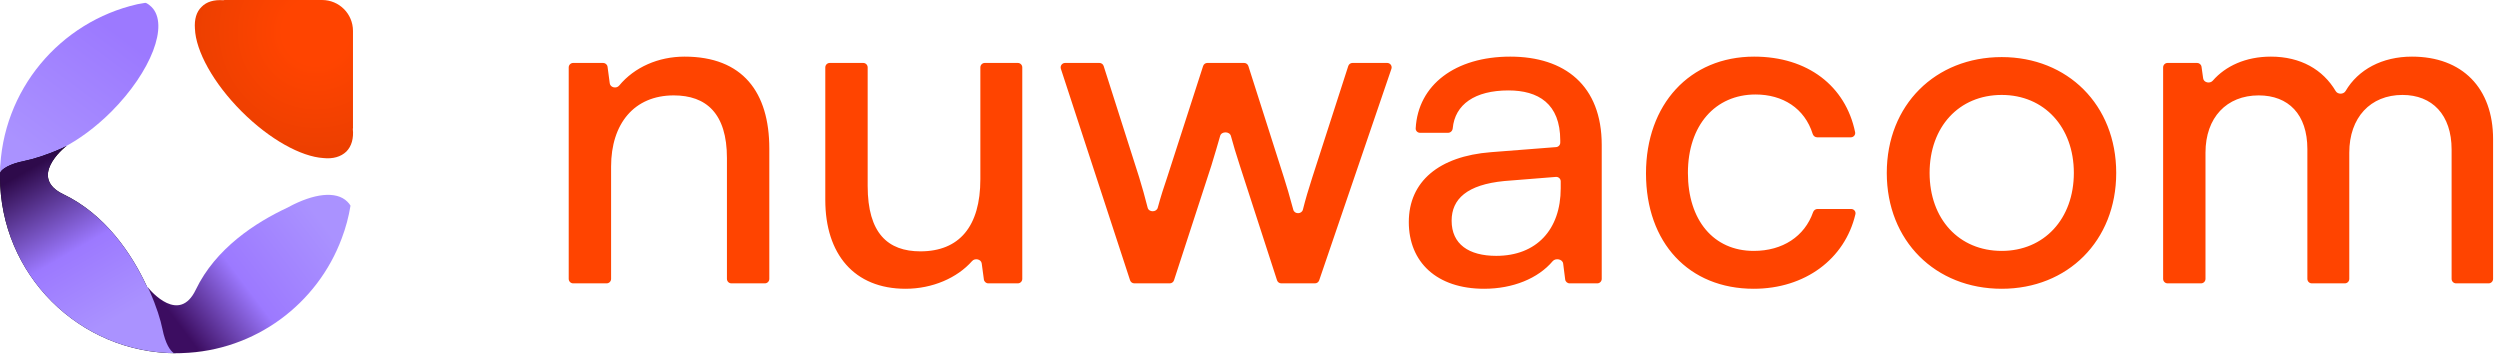
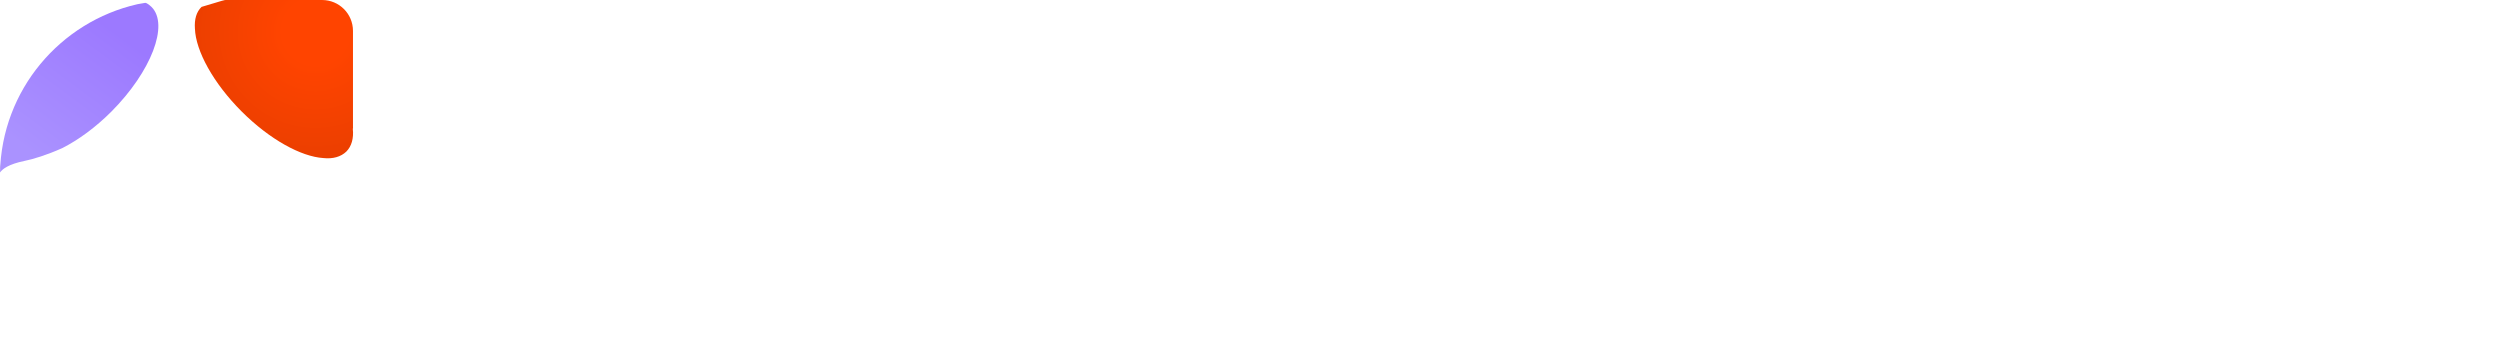
<svg xmlns="http://www.w3.org/2000/svg" width="280" height="40" viewBox="0 0 280 40" fill="none">
-   <path fill-rule="evenodd" clip-rule="evenodd" d="M96.679 7.049C96.955 7.049 97.179 7.273 97.179 7.549V20.831C97.179 26.132 99.45 28.151 103.085 28.151C107.427 28.151 109.8 25.375 109.8 20.074V7.549C109.8 7.273 110.024 7.049 110.3 7.049H113.995C114.271 7.049 114.495 7.273 114.495 7.549V31.236C114.495 31.512 114.271 31.736 113.995 31.736H110.691C110.441 31.736 110.229 31.551 110.195 31.303L109.952 29.504C109.887 29.026 109.194 28.876 108.875 29.237C107.211 31.124 104.437 32.342 101.419 32.342C95.664 32.342 92.433 28.454 92.433 22.396V7.549C92.433 7.273 92.657 7.049 92.933 7.049H96.679ZM169.146 6.342C175.254 6.342 179.394 9.573 179.394 16.237V31.236C179.393 31.512 179.17 31.736 178.894 31.736H175.796C175.544 31.736 175.331 31.549 175.3 31.299L175.074 29.52C175.01 29.018 174.225 28.867 173.899 29.253C172.267 31.187 169.44 32.342 166.218 32.342C160.917 32.342 157.786 29.363 157.786 24.87C157.786 20.326 161.169 17.499 166.975 17.045L174.288 16.475C174.548 16.454 174.749 16.238 174.749 15.977V15.732C174.749 11.593 172.275 10.128 168.943 10.128C165.184 10.128 162.95 11.699 162.706 14.374C162.681 14.649 162.46 14.874 162.184 14.874H159.044C158.768 14.874 158.542 14.65 158.557 14.374C158.823 9.507 162.993 6.342 169.146 6.342ZM196.467 6.342C202.457 6.342 206.71 9.631 207.773 14.804C207.835 15.104 207.6 15.379 207.293 15.379H203.519C203.291 15.379 203.093 15.223 203.024 15.006C202.118 12.117 199.67 10.583 196.618 10.583C192.125 10.583 189.046 14.016 189.046 19.367C189.046 24.668 191.924 28.101 196.417 28.101C199.66 28.101 202.114 26.477 203.067 23.763C203.141 23.553 203.335 23.406 203.557 23.406H207.33C207.641 23.406 207.878 23.688 207.807 23.991C206.627 29.017 202.154 32.342 196.417 32.342C189.147 32.342 184.351 27.192 184.351 19.418C184.351 11.694 189.248 6.342 196.467 6.342ZM224.192 6.393C231.563 6.393 237.016 11.744 237.016 19.367C237.016 26.99 231.563 32.342 224.192 32.342C216.771 32.342 211.319 26.99 211.319 19.367C211.319 11.744 216.771 6.393 224.192 6.393ZM76.672 6.342C83.184 6.342 86.163 10.33 86.163 16.641V31.236C86.163 31.512 85.939 31.736 85.663 31.736H81.917C81.641 31.736 81.417 31.512 81.417 31.236V17.701C81.417 12.703 79.095 10.684 75.46 10.684C71.017 10.684 68.442 13.864 68.442 18.66V31.236C68.442 31.512 68.218 31.736 67.942 31.736H64.196C63.92 31.736 63.697 31.512 63.696 31.236V7.549C63.696 7.273 63.921 7.049 64.197 7.049H67.55C67.8 7.049 68.013 7.234 68.046 7.482L68.293 9.335C68.357 9.812 69.037 9.958 69.345 9.587C71.053 7.524 73.737 6.342 76.672 6.342ZM123.136 7.049C123.353 7.049 123.545 7.189 123.611 7.396L127.59 19.872C127.924 20.966 128.24 22.078 128.538 23.263C128.671 23.794 129.527 23.792 129.669 23.263C130.003 22.017 130.38 20.86 130.72 19.872L134.748 7.395C134.815 7.188 135.007 7.049 135.224 7.049H139.341C139.558 7.049 139.751 7.189 139.817 7.396L143.796 19.872C144.053 20.643 144.473 22.088 144.849 23.492C144.988 24.011 145.792 24.001 145.924 23.48C146.212 22.339 146.548 21.189 146.977 19.872L151.005 7.395C151.072 7.188 151.264 7.049 151.48 7.049H155.364C155.707 7.049 155.949 7.386 155.838 7.71L147.748 31.398C147.679 31.6 147.489 31.736 147.275 31.736H143.503C143.286 31.736 143.094 31.597 143.027 31.391L138.849 18.509C138.447 17.277 138.12 16.184 137.861 15.227C137.718 14.698 136.808 14.688 136.659 15.216C136.409 16.103 136.087 17.187 135.668 18.56L131.489 31.391C131.422 31.596 131.23 31.736 131.014 31.736H127.044C126.828 31.736 126.636 31.597 126.568 31.392L118.818 7.704C118.713 7.381 118.953 7.049 119.293 7.049H123.136ZM270.138 6.342C275.792 6.342 279.225 9.876 279.225 15.581V31.236C279.224 31.512 279.001 31.736 278.725 31.736H275.08C274.804 31.736 274.58 31.512 274.58 31.236V16.742C274.58 12.855 272.409 10.633 269.077 10.633C265.493 10.633 263.12 13.157 263.12 17.095V31.236C263.12 31.512 262.896 31.736 262.62 31.736H258.925C258.649 31.736 258.425 31.512 258.425 31.236V16.691C258.425 12.804 256.304 10.684 252.973 10.684C249.388 10.684 247.015 13.157 247.015 17.095V31.236C247.014 31.512 246.791 31.736 246.515 31.736H242.77C242.494 31.736 242.27 31.512 242.27 31.236V7.549C242.27 7.273 242.493 7.049 242.77 7.049H246.075C246.324 7.049 246.535 7.232 246.57 7.479L246.754 8.779C246.821 9.257 247.511 9.401 247.828 9.038C249.255 7.401 251.514 6.342 254.335 6.342C257.674 6.342 260.173 7.795 261.597 10.202C261.828 10.593 262.477 10.585 262.707 10.193C264.115 7.791 266.802 6.342 270.138 6.342ZM168.489 20.275C164.299 20.679 162.582 22.295 162.582 24.719C162.582 27.344 164.501 28.656 167.58 28.656C172.073 28.656 174.8 25.728 174.8 21.084V20.312C174.8 20.021 174.551 19.791 174.26 19.814L168.489 20.275ZM224.192 10.633C219.396 10.633 216.115 14.218 216.115 19.367C216.115 24.517 219.396 28.1 224.192 28.101C228.938 28.101 232.27 24.517 232.271 19.367C232.271 14.218 228.938 10.633 224.192 10.633Z" fill="#FF4400" />
-   <path d="M39.541 14.284C39.541 14.329 39.541 14.38 39.515 14.425C39.631 15.499 39.373 16.392 38.788 16.977C38.178 17.562 37.291 17.819 36.217 17.703C33.717 17.543 30.207 15.621 27.07 12.49C23.888 9.308 21.921 5.708 21.831 3.201C21.76 2.173 21.991 1.331 22.576 0.771C23.136 0.186 23.978 -0.045 25.006 0.026C25.103 0 25.167 0 25.263 0H36.069C37.985 0 39.534 1.543 39.534 3.465V14.296L39.541 14.284Z" fill="url(#paint0_radial_2277_572)" />
-   <path d="M7.463 16.334C7.026 16.643 3.188 19.889 7.11 21.766C11.757 23.997 14.74 28.4 16.418 32.019C16.559 32.206 16.726 35.111 17.067 36.3C17.453 37.638 17.903 38.583 18.449 39.058C19.041 39.572 19.716 39.566 19.78 39.566C8.852 39.553 0 30.701 0 19.78C0 16.534 7.058 16.604 7.463 16.334Z" fill="black" />
+   <path d="M39.541 14.284C39.541 14.329 39.541 14.38 39.515 14.425C39.631 15.499 39.373 16.392 38.788 16.977C38.178 17.562 37.291 17.819 36.217 17.703C33.717 17.543 30.207 15.621 27.07 12.49C23.888 9.308 21.921 5.708 21.831 3.201C21.76 2.173 21.991 1.331 22.576 0.771C25.103 0 25.167 0 25.263 0H36.069C37.985 0 39.534 1.543 39.534 3.465V14.296L39.541 14.284Z" fill="url(#paint0_radial_2277_572)" />
  <path d="M12.477 12.497C10.69 14.284 8.781 15.666 7.007 16.572C6.994 16.578 6.981 16.585 6.968 16.591C5.226 17.369 3.703 17.832 2.738 18.025C0.964 18.385 0.27 18.931 0 19.317C0.199 10.099 6.724 2.436 15.402 0.469C15.659 0.424 15.916 0.379 16.174 0.334C16.238 0.328 16.27 0.309 16.36 0.334C16.598 0.45 16.784 0.591 16.971 0.778C18.957 2.764 16.945 8.003 12.477 12.497Z" fill="url(#paint1_linear_2277_572)" />
-   <path d="M19.703 39.56C8.807 39.515 0 30.682 0 19.78C0 19.613 0 19.458 0.006 19.304C0.283 18.918 0.984 18.378 2.738 18.025C3.703 17.832 5.226 17.369 6.968 16.591C6.981 16.585 6.994 16.578 7.007 16.572C7.123 16.514 7.232 16.456 7.348 16.392C7.36 16.392 7.45 16.341 7.476 16.321C7.039 16.63 3.188 19.889 7.11 21.766C11.757 23.997 14.74 28.4 16.418 32.019C16.559 32.206 17.755 33.993 18.096 35.182C18.475 36.519 19.902 37.586 20.455 38.062C20.956 38.499 19.51 39.553 19.703 39.56Z" fill="url(#paint2_linear_2277_572)" />
-   <path d="M0 19.317C0 19.233 0.006 19.156 0.013 19.073C0.013 19.15 0.006 19.227 0.006 19.304C0.006 19.311 0 19.311 0 19.317Z" fill="black" />
  <path d="M0.013 19.073C0.026 18.822 0.045 18.584 0.064 18.359C0.045 18.597 0.019 18.828 0.013 19.073Z" fill="black" />
-   <path d="M39.257 23.033C39.052 24.293 38.724 25.514 38.28 26.684C35.561 34.019 28.606 39.296 20.378 39.547C20.345 39.553 20.307 39.553 20.268 39.553C20.159 39.56 20.05 39.56 19.94 39.56C19.773 39.56 19.619 39.56 19.465 39.553C19.079 39.277 18.539 38.576 18.185 36.821C17.993 35.857 17.53 34.334 16.752 32.591C16.745 32.579 16.739 32.566 16.733 32.553C16.675 32.437 16.617 32.328 16.553 32.212C16.546 32.199 16.52 32.148 16.501 32.109C16.925 32.675 20.088 36.288 21.927 32.45C24.145 27.822 28.619 24.916 32.231 23.238C32.251 23.225 32.263 23.219 32.283 23.213C32.289 23.206 32.295 23.2 32.308 23.193C35.13 21.67 37.657 21.342 38.904 22.589C39.045 22.73 39.161 22.865 39.257 23.033Z" fill="url(#paint3_linear_2277_572)" />
  <defs>
    <radialGradient id="paint0_radial_2277_572" cx="0" cy="0" r="1" gradientUnits="userSpaceOnUse" gradientTransform="translate(35.356 3.529) rotate(129.89) scale(18.002 17.995)">
      <stop offset="0.205" stop-color="#FF4400" />
      <stop offset="0.88" stop-color="#E83E00" />
    </radialGradient>
    <linearGradient id="paint1_linear_2277_572" x1="16.811" y1="-0.158" x2="3.857" y2="17.35" gradientUnits="userSpaceOnUse">
      <stop stop-color="#9C79FF" />
      <stop offset="0.241" stop-color="#9C79FF" />
      <stop offset="1" stop-color="#AA92FF" />
    </linearGradient>
    <linearGradient id="paint2_linear_2277_572" x1="3.857" y1="18.636" x2="13.499" y2="35.349" gradientUnits="userSpaceOnUse">
      <stop stop-color="#2E0A4B" />
      <stop offset="0.539" stop-color="#9C79FF" />
      <stop offset="1" stop-color="#AA92FF" />
    </linearGradient>
    <linearGradient id="paint3_linear_2277_572" x1="20.249" y1="36.635" x2="35.998" y2="24.742" gradientUnits="userSpaceOnUse">
      <stop stop-color="#3C0D61" />
      <stop offset="0.436" stop-color="#9C79FF" />
      <stop offset="1" stop-color="#AA92FF" />
    </linearGradient>
  </defs>
</svg>